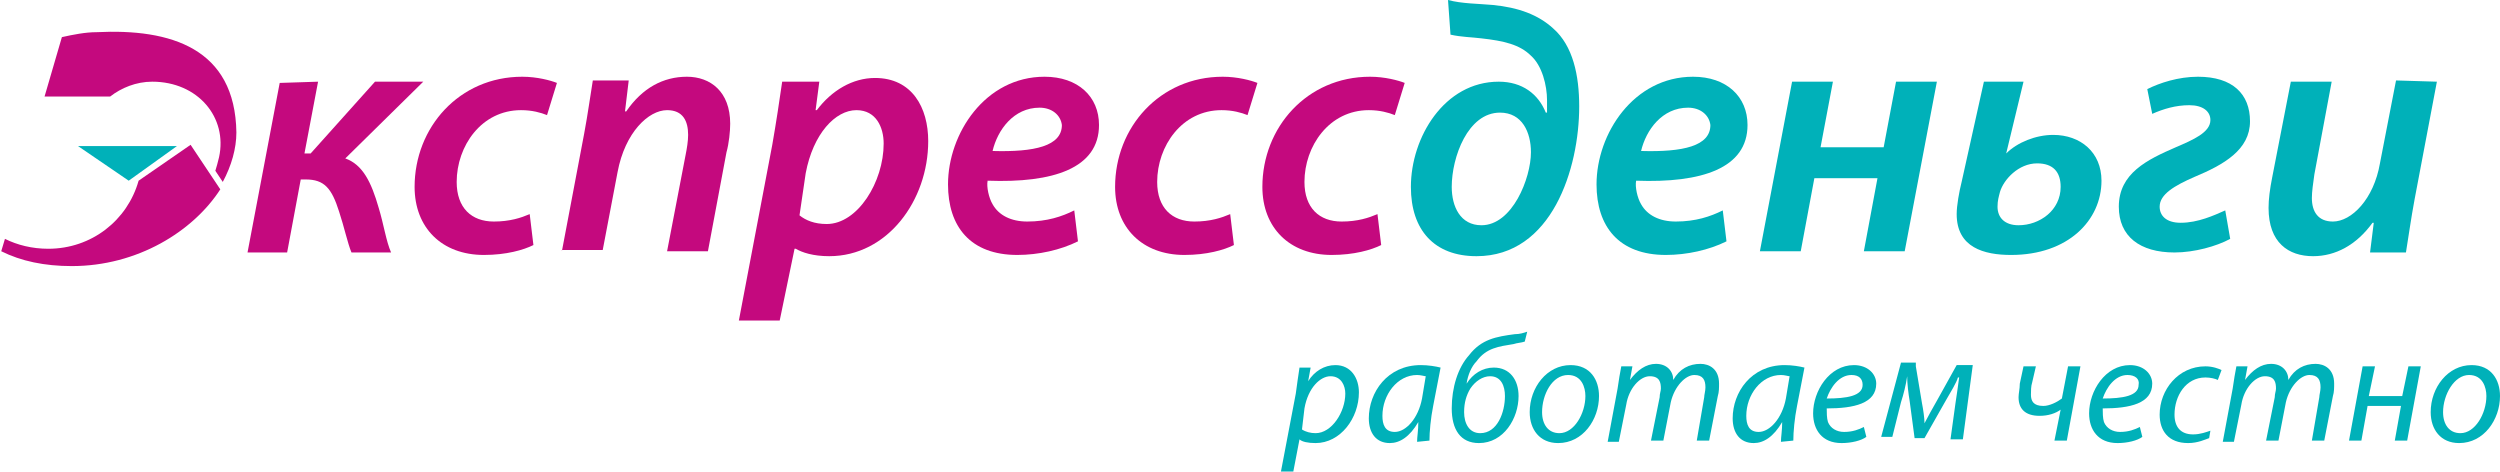
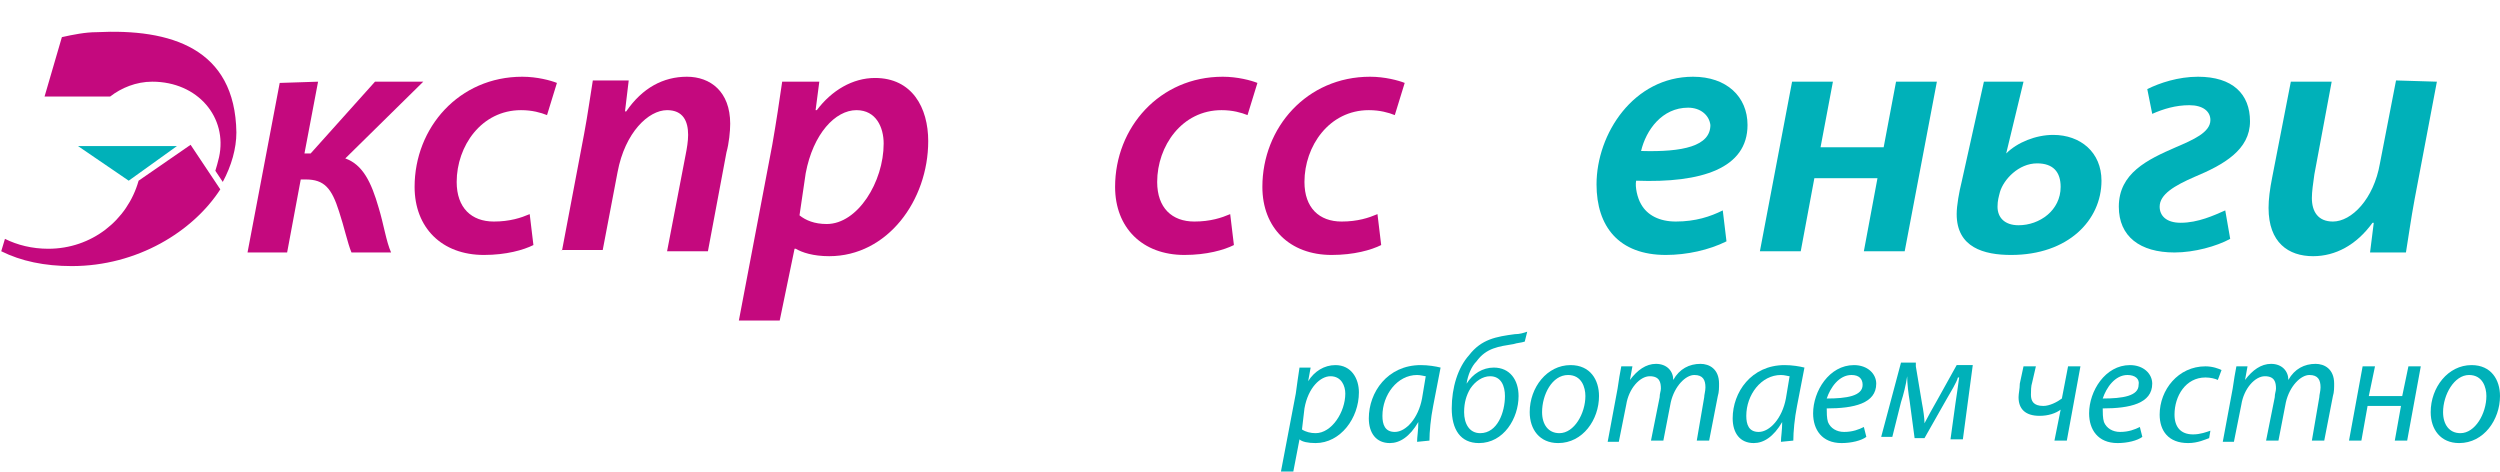
<svg xmlns="http://www.w3.org/2000/svg" version="1.1" id="Layer_1" x="0px" y="0px" viewBox="0 0 202 38.1" style="enable-background:new 0 0 202 38.1;" xml:space="preserve">
  <style type="text/css">
	.st0{fill:#C4097E;}
	.st1{fill:#00B1B9;}
</style>
  <g>
    <path class="st0" d="M25.7,6.6l-1.1,5.8h0.5l5.2-5.8h3.9l-6.3,6.2c1.4,0.5,2.1,1.9,2.7,4c0.4,1.3,0.6,2.7,1,3.6h-3.2   c-0.3-0.7-0.6-2.1-1-3.3c-0.6-1.9-1.2-2.6-2.7-2.6h-0.4l-1.1,5.9H20l2.6-13.7L25.7,6.6L25.7,6.6z" />
    <path class="st0" d="M43.1,19.8c-0.8,0.4-2.2,0.8-4,0.8c-3.4,0-5.6-2.2-5.6-5.5c0-4.8,3.6-8.9,8.7-8.9c1.2,0,2.3,0.3,2.8,0.5   l-0.8,2.6c-0.5-0.2-1.2-0.4-2.1-0.4c-3.2,0-5.2,2.9-5.2,5.8c0,2.1,1.2,3.2,3,3.2c1.3,0,2.2-0.3,2.9-0.6L43.1,19.8z" />
    <path class="st0" d="M45.4,20.3l1.8-9.5c0.3-1.6,0.5-3.1,0.7-4.3h2.9L50.5,9h0.1c1.3-1.9,3-2.8,4.9-2.8S59,7.4,59,10   c0,0.6-0.1,1.6-0.3,2.3l-1.5,8h-3.3l1.5-7.8c0.1-0.5,0.2-1.1,0.2-1.6c0-1.1-0.4-2-1.7-2c-1.5,0-3.4,1.8-4,5l-1.2,6.3h-3.3V20.3z" />
    <path class="st0" d="M59.7,25.9l2.7-14.2C62.7,10,63,8,63.2,6.6h3l-0.3,2.3H66c1.2-1.6,2.9-2.6,4.7-2.6c3,0,4.3,2.4,4.3,5.1   c0,4.8-3.3,9.3-8,9.3c-1.3,0-2.2-0.3-2.7-0.6h-0.1L63,25.9H59.7z M64.6,17.4c0.5,0.4,1.2,0.7,2.2,0.7c2.5,0,4.6-3.4,4.6-6.5   c0-1.3-0.6-2.7-2.2-2.7c-1.7,0-3.5,1.9-4.1,5.1L64.6,17.4z" />
-     <path class="st0" d="M87.1,19.5c-1.4,0.7-3.2,1.1-4.9,1.1c-3.8,0-5.6-2.3-5.6-5.7c0-4.1,3-8.7,7.8-8.7c2.7,0,4.4,1.6,4.4,3.9   c0,3.5-3.7,4.7-9,4.5c-0.1,0.5,0.1,1.4,0.4,1.9c0.5,0.9,1.5,1.4,2.8,1.4c1.6,0,2.8-0.4,3.8-0.9L87.1,19.5z M84,8.7   c-2.1,0-3.4,1.8-3.8,3.5c3.4,0.1,5.6-0.4,5.6-2.1C85.7,9.3,85,8.7,84,8.7z" />
    <path class="st0" d="M99.7,19.8c-0.8,0.4-2.2,0.8-4,0.8c-3.4,0-5.6-2.2-5.6-5.5c0-4.8,3.6-8.9,8.7-8.9c1.2,0,2.3,0.3,2.8,0.5   l-0.8,2.6c-0.5-0.2-1.2-0.4-2.1-0.4c-3.2,0-5.2,2.9-5.2,5.8c0,2.1,1.2,3.2,3,3.2c1.3,0,2.2-0.3,2.9-0.6L99.7,19.8z" />
    <path class="st0" d="M111.6,19.8c-0.8,0.4-2.2,0.8-4,0.8c-3.4,0-5.6-2.2-5.6-5.5c0-4.8,3.6-8.9,8.7-8.9c1.2,0,2.3,0.3,2.8,0.5   l-0.8,2.6c-0.5-0.2-1.2-0.4-2.1-0.4c-3.2,0-5.2,2.9-5.2,5.8c0,2.1,1.2,3.2,3,3.2c1.3,0,2.2-0.3,2.9-0.6L111.6,19.8z" />
-     <path class="st1" d="M117,0c1.1,0.3,2.5,0.3,3.6,0.4c2.1,0.2,3.7,0.8,4.9,1.9c1.6,1.4,2.1,3.8,2.1,6.3c0,5-2.2,12.1-8.3,12.1   c-3.4,0-5.3-2.1-5.3-5.6c0-4,2.7-8.5,7.1-8.5c1.9,0,3.2,1,3.8,2.5h0.1c0-0.3,0-0.7,0-1c0-1.2-0.4-2.8-1.3-3.6   c-0.9-0.9-2.2-1.2-4-1.4c-0.8-0.1-1.6-0.1-2.5-0.3L117,0z M123.7,12.3c0-1.6-0.7-3.2-2.5-3.2c-2.6,0-3.9,3.6-3.9,6   c0,1.6,0.7,3.1,2.4,3.1C122.2,18.2,123.7,14.4,123.7,12.3z" />
    <path class="st1" d="M139.5,19.5c-1.4,0.7-3.2,1.1-4.9,1.1c-3.8,0-5.6-2.3-5.6-5.7c0-4.1,3-8.7,7.8-8.7c2.7,0,4.4,1.6,4.4,3.9   c0,3.5-3.7,4.7-9,4.5c-0.1,0.5,0.1,1.4,0.4,1.9c0.5,0.9,1.5,1.4,2.8,1.4c1.6,0,2.8-0.4,3.8-0.9L139.5,19.5z M136.4,8.7   c-2.1,0-3.4,1.8-3.8,3.5c3.4,0.1,5.6-0.4,5.6-2.1C138.1,9.3,137.4,8.7,136.4,8.7z" />
    <path class="st1" d="M148.1,6.6l-1,5.3h5.1l1-5.3h3.3l-2.6,13.7h-3.3l1.1-5.9h-5.1l-1.1,5.9h-3.3l2.6-13.7   C144.8,6.6,148.1,6.6,148.1,6.6z" />
    <path class="st1" d="M163.5,6.6l-1.4,5.8l0,0c0.9-0.9,2.4-1.5,3.8-1.5c2.2,0,3.9,1.4,3.9,3.7c0,3.2-2.7,6-7.3,6   c-2.2,0-4.4-0.6-4.4-3.3c0-0.7,0.2-1.8,0.4-2.6l1.8-8.1C160.3,6.6,163.5,6.6,163.5,6.6z M166.5,15.1c0-1.2-0.6-1.9-1.9-1.9   c-1.5,0-2.7,1.3-3,2.3c-0.1,0.4-0.2,0.7-0.2,1.2c0,0.9,0.6,1.5,1.7,1.5C164.8,18.2,166.5,17,166.5,15.1z" />
    <path class="st1" d="M173.5,7.2c1-0.5,2.5-1,4.1-1c2.8,0,4.2,1.4,4.2,3.6c0,2.3-2.1,3.5-4.5,4.5c-1.6,0.7-2.8,1.4-2.8,2.4   c0,0.7,0.5,1.3,1.7,1.3c1.4,0,2.7-0.6,3.6-1l0.4,2.3c-1.1,0.6-2.9,1.1-4.5,1.1c-2.8,0-4.5-1.3-4.5-3.7c0-2.7,2.3-3.8,4.6-4.8   c1.4-0.6,2.8-1.2,2.8-2.2c0-0.7-0.6-1.2-1.7-1.2c-1.1,0-2.1,0.3-3,0.7L173.5,7.2z" />
    <path class="st1" d="M196.9,6.6l-1.8,9.5c-0.3,1.6-0.5,3.1-0.7,4.3h-2.9l0.3-2.4h-0.1c-1.3,1.8-3,2.7-4.8,2.7c-2,0-3.6-1.1-3.6-3.9   c0-0.7,0.1-1.5,0.3-2.5l1.5-7.7h3.3l-1.4,7.5c-0.1,0.7-0.2,1.4-0.2,1.9c0,1.1,0.5,1.9,1.7,1.9c1.5,0,3.3-1.8,3.8-4.7l1.3-6.7   L196.9,6.6L196.9,6.6z" />
    <g>
      <g>
-         <path class="st1" d="M103.5,38.1l1.2-6.3c0.1-0.7,0.2-1.5,0.3-2.1h0.9l-0.2,1.1l0,0c0.5-0.8,1.3-1.3,2.2-1.3     c1.3,0,1.9,1.1,1.9,2.2c0,2.1-1.5,4.1-3.5,4.1c-0.6,0-1.1-0.1-1.3-0.3l0,0l-0.5,2.6H103.5z M105.2,34.7c0.3,0.2,0.7,0.3,1.1,0.3     c1.3,0,2.4-1.7,2.4-3.2c0-0.6-0.3-1.4-1.2-1.4c-0.8,0-1.8,0.9-2.1,2.6L105.2,34.7z" />
+         <path class="st1" d="M103.5,38.1l1.2-6.3c0.1-0.7,0.2-1.5,0.3-2.1h0.9l-0.2,1.1l0,0c0.5-0.8,1.3-1.3,2.2-1.3     c1.3,0,1.9,1.1,1.9,2.2c0,2.1-1.5,4.1-3.5,4.1c-0.6,0-1.1-0.1-1.3-0.3l-0.5,2.6H103.5z M105.2,34.7c0.3,0.2,0.7,0.3,1.1,0.3     c1.3,0,2.4-1.7,2.4-3.2c0-0.6-0.3-1.4-1.2-1.4c-0.8,0-1.8,0.9-2.1,2.6L105.2,34.7z" />
        <path class="st1" d="M114.5,35.7c0-0.4,0.1-0.9,0.1-1.6l0,0c-0.7,1.2-1.5,1.7-2.3,1.7c-1.1,0-1.7-0.8-1.7-2     c0-2.1,1.5-4.3,4.2-4.3c0.6,0,1.2,0.1,1.6,0.2l-0.6,3.1c-0.2,1-0.3,2.1-0.3,2.8L114.5,35.7L114.5,35.7z M115.2,30.4     c-0.1,0-0.4-0.1-0.7-0.1c-1.6,0-2.8,1.6-2.8,3.3c0,0.7,0.2,1.3,1,1.3c0.9,0,1.9-1.1,2.2-2.7L115.2,30.4z" />
        <path class="st1" d="M123.2,27.6c-0.3,0.1-0.6,0.1-0.9,0.2c-1.2,0.2-2.2,0.3-3,1.4c-0.4,0.4-0.7,1.1-0.8,1.8l0,0     c0.5-0.8,1.3-1.3,2.2-1.3c1.3,0,2,1,2,2.3c0,1.8-1.2,3.8-3.2,3.8c-1.5,0-2.2-1.1-2.2-2.8s0.5-3.3,1.4-4.3c1-1.3,2.2-1.5,3.7-1.7     c0.4,0,0.7-0.1,1-0.2L123.2,27.6z M121.6,32c0-0.8-0.3-1.6-1.2-1.6c-0.6,0-1.2,0.4-1.6,1c-0.3,0.5-0.5,1.1-0.5,1.9     c0,0.9,0.4,1.7,1.3,1.7C121,35,121.6,33.3,121.6,32z" />
        <path class="st1" d="M129.2,32c0,1.9-1.3,3.8-3.3,3.8c-1.5,0-2.3-1.1-2.3-2.5c0-2,1.4-3.8,3.3-3.8     C128.5,29.5,129.2,30.7,129.2,32z M124.6,33.3c0,1,0.5,1.7,1.4,1.7c1.2,0,2.1-1.6,2.1-3c0-0.7-0.3-1.7-1.4-1.7     C125.4,30.3,124.6,31.9,124.6,33.3z" />
        <path class="st1" d="M129.9,35.7l0.8-4.3c0.1-0.7,0.2-1.3,0.3-1.8h0.9l-0.2,1.1l0,0c0.6-0.8,1.3-1.3,2.1-1.3     c0.9,0,1.4,0.6,1.4,1.3c0.5-0.9,1.3-1.3,2.2-1.3c0.7,0,1.5,0.4,1.5,1.6c0,0.3,0,0.7-0.1,1l-0.7,3.6h-1l0.6-3.5     c0-0.2,0.1-0.5,0.1-0.8c0-0.6-0.2-1-0.9-1s-1.6,0.9-1.9,2.2l-0.6,3.1h-1l0.7-3.5c0-0.3,0.1-0.5,0.1-0.7c0-0.5-0.1-1-0.9-1     s-1.7,1-1.9,2.3l-0.6,3H129.9z" />
        <path class="st1" d="M143.9,35.7c0-0.4,0.1-0.9,0.1-1.6l0,0c-0.7,1.2-1.5,1.7-2.3,1.7c-1.1,0-1.7-0.8-1.7-2     c0-2.1,1.5-4.3,4.2-4.3c0.6,0,1.2,0.1,1.6,0.2l-0.6,3.1c-0.2,1-0.3,2.1-0.3,2.8L143.9,35.7L143.9,35.7z M144.6,30.4     c-0.1,0-0.4-0.1-0.7-0.1c-1.6,0-2.8,1.6-2.8,3.3c0,0.7,0.2,1.3,1,1.3c0.9,0,1.9-1.1,2.2-2.7L144.6,30.4z" />
        <path class="st1" d="M150.8,35.3c-0.4,0.3-1.2,0.5-2,0.5c-1.6,0-2.3-1.1-2.3-2.4c0-1.8,1.3-3.9,3.3-3.9c1.1,0,1.8,0.7,1.8,1.5     c0,1.6-1.8,2-4,2c0,0.3,0,0.8,0.1,1.1c0.2,0.5,0.7,0.8,1.3,0.8c0.7,0,1.2-0.2,1.6-0.4L150.8,35.3z M149.6,30.3c-1,0-1.7,1-2,1.9     c1.6,0,2.9-0.2,2.9-1.1C150.5,30.6,150.2,30.3,149.6,30.3z" />
        <path class="st1" d="M154.8,29.6l0.5,3c0.1,0.5,0.2,1.2,0.2,1.6l0,0c0.2-0.4,0.7-1.3,1.1-2l1.5-2.7h1.3l-0.8,6h-1l0.4-2.9     c0.1-0.6,0.2-1.4,0.3-2.1h-0.1c-0.1,0.4-0.6,1.2-1,1.9l-1.7,3h-0.8l-0.4-3c-0.1-0.6-0.2-1.4-0.2-2l0,0c-0.1,0.7-0.3,1.5-0.5,2.1     l-0.7,2.8H152l1.6-6h1.2V29.6z" />
        <path class="st1" d="M164.5,29.6l-0.3,1.3c-0.1,0.3-0.1,0.7-0.1,1c0,0.5,0.2,0.9,1,0.9c0.5,0,1.1-0.3,1.5-0.6l0.5-2.6h1l-1.1,6     h-1l0.5-2.5l0,0c-0.4,0.3-1,0.5-1.7,0.5c-1.2,0-1.7-0.6-1.7-1.5c0-0.3,0.1-0.7,0.1-1.1l0.3-1.4C163.5,29.6,164.5,29.6,164.5,29.6     z" />
        <path class="st1" d="M173.1,35.3c-0.4,0.3-1.2,0.5-2,0.5c-1.6,0-2.3-1.1-2.3-2.4c0-1.8,1.3-3.9,3.3-3.9c1.1,0,1.8,0.7,1.8,1.5     c0,1.6-1.8,2-4,2c0,0.3,0,0.8,0.1,1.1c0.2,0.5,0.7,0.8,1.3,0.8c0.7,0,1.2-0.2,1.6-0.4L173.1,35.3z M171.9,30.3c-1,0-1.7,1-2,1.9     c1.6,0,2.9-0.2,2.9-1.1C172.9,30.6,172.5,30.3,171.9,30.3z" />
        <path class="st1" d="M178.5,35.4c-0.3,0.1-0.9,0.4-1.7,0.4c-1.6,0-2.3-1-2.3-2.3c0-2,1.5-3.9,3.7-3.9c0.6,0,1.1,0.2,1.3,0.3     l-0.3,0.8c-0.2-0.1-0.6-0.2-1-0.2c-1.6,0-2.5,1.5-2.5,3c0,1,0.5,1.6,1.5,1.6c0.6,0,1.1-0.2,1.4-0.3L178.5,35.4z" />
        <path class="st1" d="M179.6,35.7l0.8-4.3c0.1-0.7,0.2-1.3,0.3-1.8h0.9l-0.2,1.1l0,0c0.6-0.8,1.3-1.3,2.1-1.3     c0.9,0,1.4,0.6,1.4,1.3c0.5-0.9,1.3-1.3,2.2-1.3c0.7,0,1.5,0.4,1.5,1.6c0,0.3,0,0.7-0.1,1l-0.7,3.6h-1l0.6-3.5     c0-0.2,0.1-0.5,0.1-0.8c0-0.6-0.2-1-0.9-1s-1.6,0.9-1.9,2.2l-0.6,3.1h-1l0.7-3.5c0-0.3,0.1-0.5,0.1-0.7c0-0.5-0.1-1-0.9-1     s-1.7,1-1.9,2.3l-0.6,3H179.6z" />
        <path class="st1" d="M191.9,29.6l-0.5,2.4h2.7l0.5-2.4h1l-1.1,6h-1l0.5-2.8h-2.7l-0.5,2.8h-1l1.1-6     C190.9,29.6,191.9,29.6,191.9,29.6z" />
        <path class="st1" d="M202,32c0,1.9-1.3,3.8-3.3,3.8c-1.5,0-2.3-1.1-2.3-2.5c0-2,1.4-3.8,3.3-3.8C201.3,29.5,202,30.7,202,32z      M197.4,33.3c0,1,0.5,1.7,1.4,1.7c1.2,0,2.1-1.6,2.1-3c0-0.7-0.3-1.7-1.4-1.7C198.3,30.3,197.4,31.9,197.4,33.3z" />
      </g>
    </g>
    <polygon class="st1" points="14.3,11.8 6.3,11.8 10.4,14.6  " />
    <path class="st0" d="M11.2,14.6c-0.9,3.2-3.8,5.5-7.3,5.5c-1.3,0-2.5-0.3-3.5-0.8l-0.3,1c1.6,0.8,3.5,1.2,5.7,1.2   c5.3,0,9.8-2.8,12-6.2l-2.4-3.6L11.2,14.6z" />
    <path class="st0" d="M7.8,2.6C6.9,2.6,5.9,2.8,5,3L3.6,7.8h5.3c0.9-0.7,2.1-1.2,3.4-1.2c3.7,0,6.1,2.9,5.4,6.1   c-0.1,0.4-0.2,0.8-0.3,1.1l0.6,0.9c0.7-1.3,1.1-2.7,1.1-4C19,3.9,13.8,2.3,7.8,2.6z" />
  </g>
</svg>